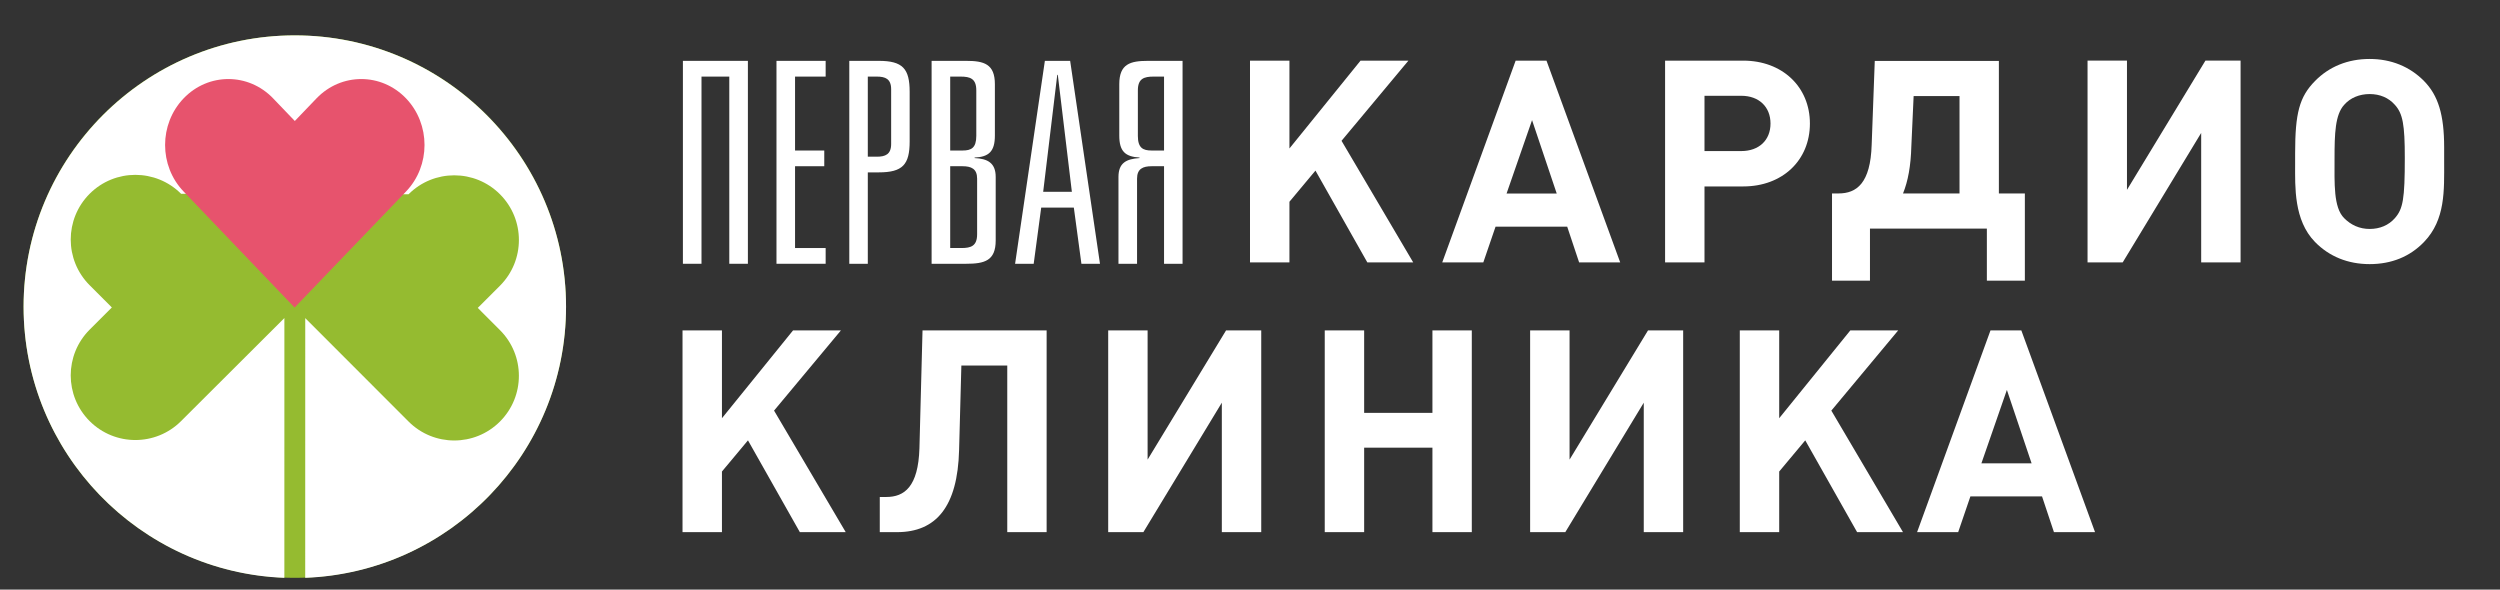
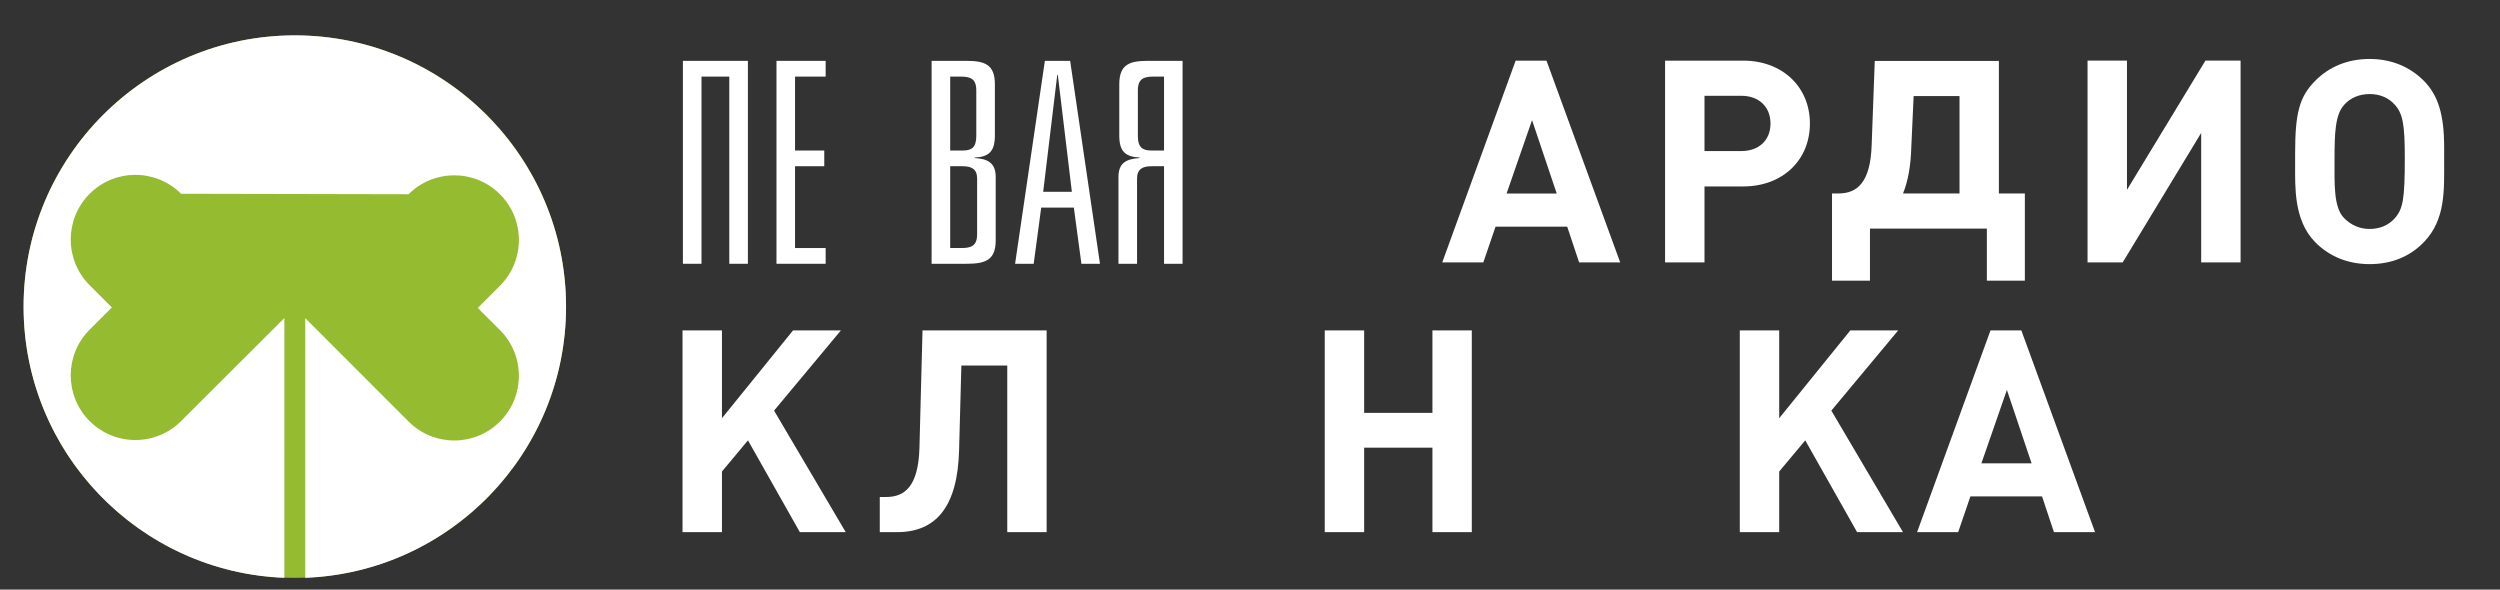
<svg xmlns="http://www.w3.org/2000/svg" width="212" height="50" viewBox="0 0 212 50" fill="none">
  <rect x="0" y="0" width="212" height="50" fill="#333333" stroke="none" />
  <path fill-rule="evenodd" clip-rule="evenodd" d="M63.421 22.368H61.844V6.495H59.487V22.368H57.91V5.161H63.421V22.368Z" fill="white" />
  <path fill-rule="evenodd" clip-rule="evenodd" d="M65.846 5.161H70.015V6.495H67.42V12.764H69.898V14.096H67.42V21.033H70.015V22.368H65.846V5.161Z" fill="white" />
-   <path fill-rule="evenodd" clip-rule="evenodd" d="M72.02 5.161H74.523C76.549 5.161 77.139 5.82 77.139 7.782L77.139 12C77.139 13.953 76.549 14.617 74.523 14.617L73.59 14.617V22.368H72.02V5.161ZM74.356 13.288C75.07 13.288 75.569 13.095 75.569 12.216L75.569 7.562C75.569 6.688 75.07 6.495 74.356 6.495L73.59 6.495V13.288H74.356Z" fill="white" />
  <path fill-rule="evenodd" clip-rule="evenodd" d="M79 5.161H81.931C83.434 5.161 84.366 5.417 84.366 7.139L84.366 11.499C84.366 12.832 83.862 13.31 82.645 13.359V13.405C83.743 13.453 84.435 13.812 84.435 15.001V20.389C84.435 22.105 83.502 22.368 81.931 22.368H79V5.161ZM81.621 12.764C82.361 12.764 82.79 12.548 82.79 11.524V7.66C82.79 6.662 82.265 6.495 81.456 6.495L80.577 6.495V12.764H81.621ZM81.529 21.033C82.334 21.033 82.86 20.866 82.86 19.865V15.147C82.86 14.312 82.361 14.096 81.621 14.096H80.577V21.033H81.529Z" fill="white" />
  <path fill-rule="evenodd" clip-rule="evenodd" d="M91.061 17.604H88.294L87.657 22.368H86.08L88.605 5.161H90.749L93.278 22.368H91.704L91.061 17.604ZM89.703 6.351H89.655L88.462 16.263H90.894L89.703 6.351Z" fill="white" />
  <path fill-rule="evenodd" clip-rule="evenodd" d="M98.711 22.368V14.096H97.661C96.925 14.096 96.422 14.312 96.422 15.147V22.368H94.846V15.002C94.846 13.812 95.516 13.476 96.632 13.405V13.359C95.419 13.288 94.915 12.832 94.915 11.499L94.915 7.139C94.915 5.417 95.849 5.161 97.349 5.161H100.281V22.368H98.711ZM98.711 6.495H97.825C97.017 6.495 96.491 6.662 96.491 7.66L96.491 11.524C96.491 12.548 96.925 12.764 97.66 12.764L98.711 12.764V6.495Z" fill="white" />
  <path fill-rule="evenodd" clip-rule="evenodd" d="M186.66 22.251V11.272L180.005 22.251H177.024V5.141H180.367V16.099L187.02 5.141H190.001V22.251H186.66Z" fill="white" />
-   <path fill-rule="evenodd" clip-rule="evenodd" d="M115.949 22.251L111.55 14.467L109.344 17.109V22.251H106V5.142H109.344V12.59L115.374 5.142H119.434L113.762 11.941L119.84 22.251H115.949Z" fill="white" />
  <path fill-rule="evenodd" clip-rule="evenodd" d="M133.909 22.251L132.899 19.223H126.822L125.785 22.251H122.302L128.527 5.142H131.142L137.392 22.251H133.909ZM129.918 10.188L127.757 16.411H132.01L129.918 10.188Z" fill="white" />
  <path fill-rule="evenodd" clip-rule="evenodd" d="M147.831 5.142C151.127 5.142 153.48 7.353 153.48 10.476C153.48 13.599 151.147 15.81 147.831 15.81H144.541V22.251H141.199V5.142H147.831ZM147.665 12.81C149.155 12.81 150.139 11.893 150.139 10.476C150.139 9.058 149.155 8.123 147.665 8.123H144.541V12.81H147.665Z" fill="white" />
  <path fill-rule="evenodd" clip-rule="evenodd" d="M205.559 20.518C204.356 21.768 202.798 22.397 200.945 22.397C199.094 22.397 197.51 21.746 196.311 20.518C194.507 18.672 194.627 15.834 194.627 13.939V12.997C194.627 9.586 194.988 8.217 196.311 6.871C197.51 5.649 199.094 5 200.945 5C202.772 5 204.355 5.649 205.559 6.871C206.762 8.097 207.264 9.733 207.264 12.494L207.264 13.698C207.264 16.145 207.384 18.621 205.559 20.518ZM203.085 8.89C202.556 8.289 201.814 7.976 200.945 7.976C200.083 7.977 199.313 8.289 198.785 8.89C198.016 9.733 197.969 11.339 197.969 13.457C197.969 15.545 197.87 17.59 198.785 18.5C199.361 19.079 200.082 19.415 200.945 19.415C201.814 19.415 202.556 19.102 203.085 18.5C203.78 17.709 203.927 16.867 203.927 13.384C203.927 10.572 203.759 9.633 203.085 8.89Z" fill="white" />
  <path fill-rule="evenodd" clip-rule="evenodd" d="M169.505 16.404V5.165H158.98L158.718 12.273C158.619 15.541 157.443 16.404 155.905 16.404H155.355V19.387V23.799H158.573V19.386L168.486 19.387V23.799H171.708V16.404H169.505ZM165.952 16.404H161.376C161.8 15.365 162.04 14.047 162.081 12.42L162.276 8.145H166.167V16.404H165.952Z" fill="white" />
  <g clip-path="url(#clip0_483_953)">
    <path fill-rule="evenodd" clip-rule="evenodd" d="M67.827 45.127L63.428 37.342L61.221 39.985V45.127H57.878V28.017H61.221V35.465L67.251 28.017H71.311L65.64 34.819L71.718 45.127H67.827Z" fill="white" />
    <path fill-rule="evenodd" clip-rule="evenodd" d="M85.416 45.127V30.997H81.524L81.331 38.16C81.21 42.965 79.385 45.126 76.068 45.126L74.605 45.127V42.144H75.154C76.692 42.144 77.869 41.281 77.968 38.013L78.23 28.017H88.754V45.127H85.416Z" fill="white" />
-     <path fill-rule="evenodd" clip-rule="evenodd" d="M103.611 45.127V34.148L96.957 45.127H93.975V28.017H97.317V38.974L103.97 28.017H106.953V45.127H103.611Z" fill="white" />
    <path fill-rule="evenodd" clip-rule="evenodd" d="M121.47 45.127V37.965H115.68V45.127H112.338V28.017H115.68V35.01H121.47V28.017H124.808V45.127H121.47Z" fill="white" />
-     <path fill-rule="evenodd" clip-rule="evenodd" d="M139.391 45.127V34.148L132.737 45.127H129.755V28.017H133.099V38.974L139.752 28.017H142.732V45.127H139.391Z" fill="white" />
    <path fill-rule="evenodd" clip-rule="evenodd" d="M157.483 45.127L153.085 37.342L150.876 39.985V45.127H147.534V28.017H150.876V35.465L156.908 28.017H160.966L155.297 34.819L161.374 45.127H157.483Z" fill="white" />
    <path fill-rule="evenodd" clip-rule="evenodd" d="M174.175 45.127L173.165 42.097H167.089L166.053 45.127H162.569L168.794 28.017H171.409L177.66 45.127H174.175ZM170.184 33.066L168.024 39.288H172.278L170.184 33.066Z" fill="white" />
  </g>
  <circle cx="25" cy="26" r="23" fill="#95BB30" />
  <path fill-rule="evenodd" clip-rule="evenodd" d="M25.882 49L25.885 26.976L34.646 35.746C36.786 37.889 40.256 37.889 42.397 35.746C44.536 33.604 44.538 30.134 42.397 27.994L40.515 26.11L42.397 24.23C44.538 22.084 44.538 18.616 42.397 16.472C40.256 14.332 36.786 14.332 34.646 16.472L15.354 16.432C13.214 14.294 9.744 14.293 7.603 16.432C5.464 18.576 5.462 22.047 7.603 24.188L9.485 26.072L7.603 27.953C5.462 30.095 5.462 33.569 7.603 35.71C9.744 37.849 13.214 37.849 15.354 35.71L24.116 26.971L24.114 49C11.842 48.531 2 38.402 2 26.011C2 13.323 12.318 3 24.999 3C37.682 3 48 13.323 48 26.011C48 38.403 38.157 48.533 25.882 49Z" fill="white" />
-   <path fill-rule="evenodd" clip-rule="evenodd" d="M24.982 26.08L34.429 16.243C36.524 14.063 36.523 10.525 34.429 8.34C32.334 6.158 28.939 6.158 26.842 8.34L25 10.26L23.159 8.34C21.064 6.158 17.667 6.158 15.572 8.34C13.476 10.525 13.476 14.063 15.572 16.243L24.982 26.08Z" fill="#E7536D" />
  <defs>
    <clipPath id="clip0_483_953">
      <rect width="119.782" height="17.11" fill="white" transform="translate(57.878 28.017)" />
    </clipPath>
  </defs>
</svg>